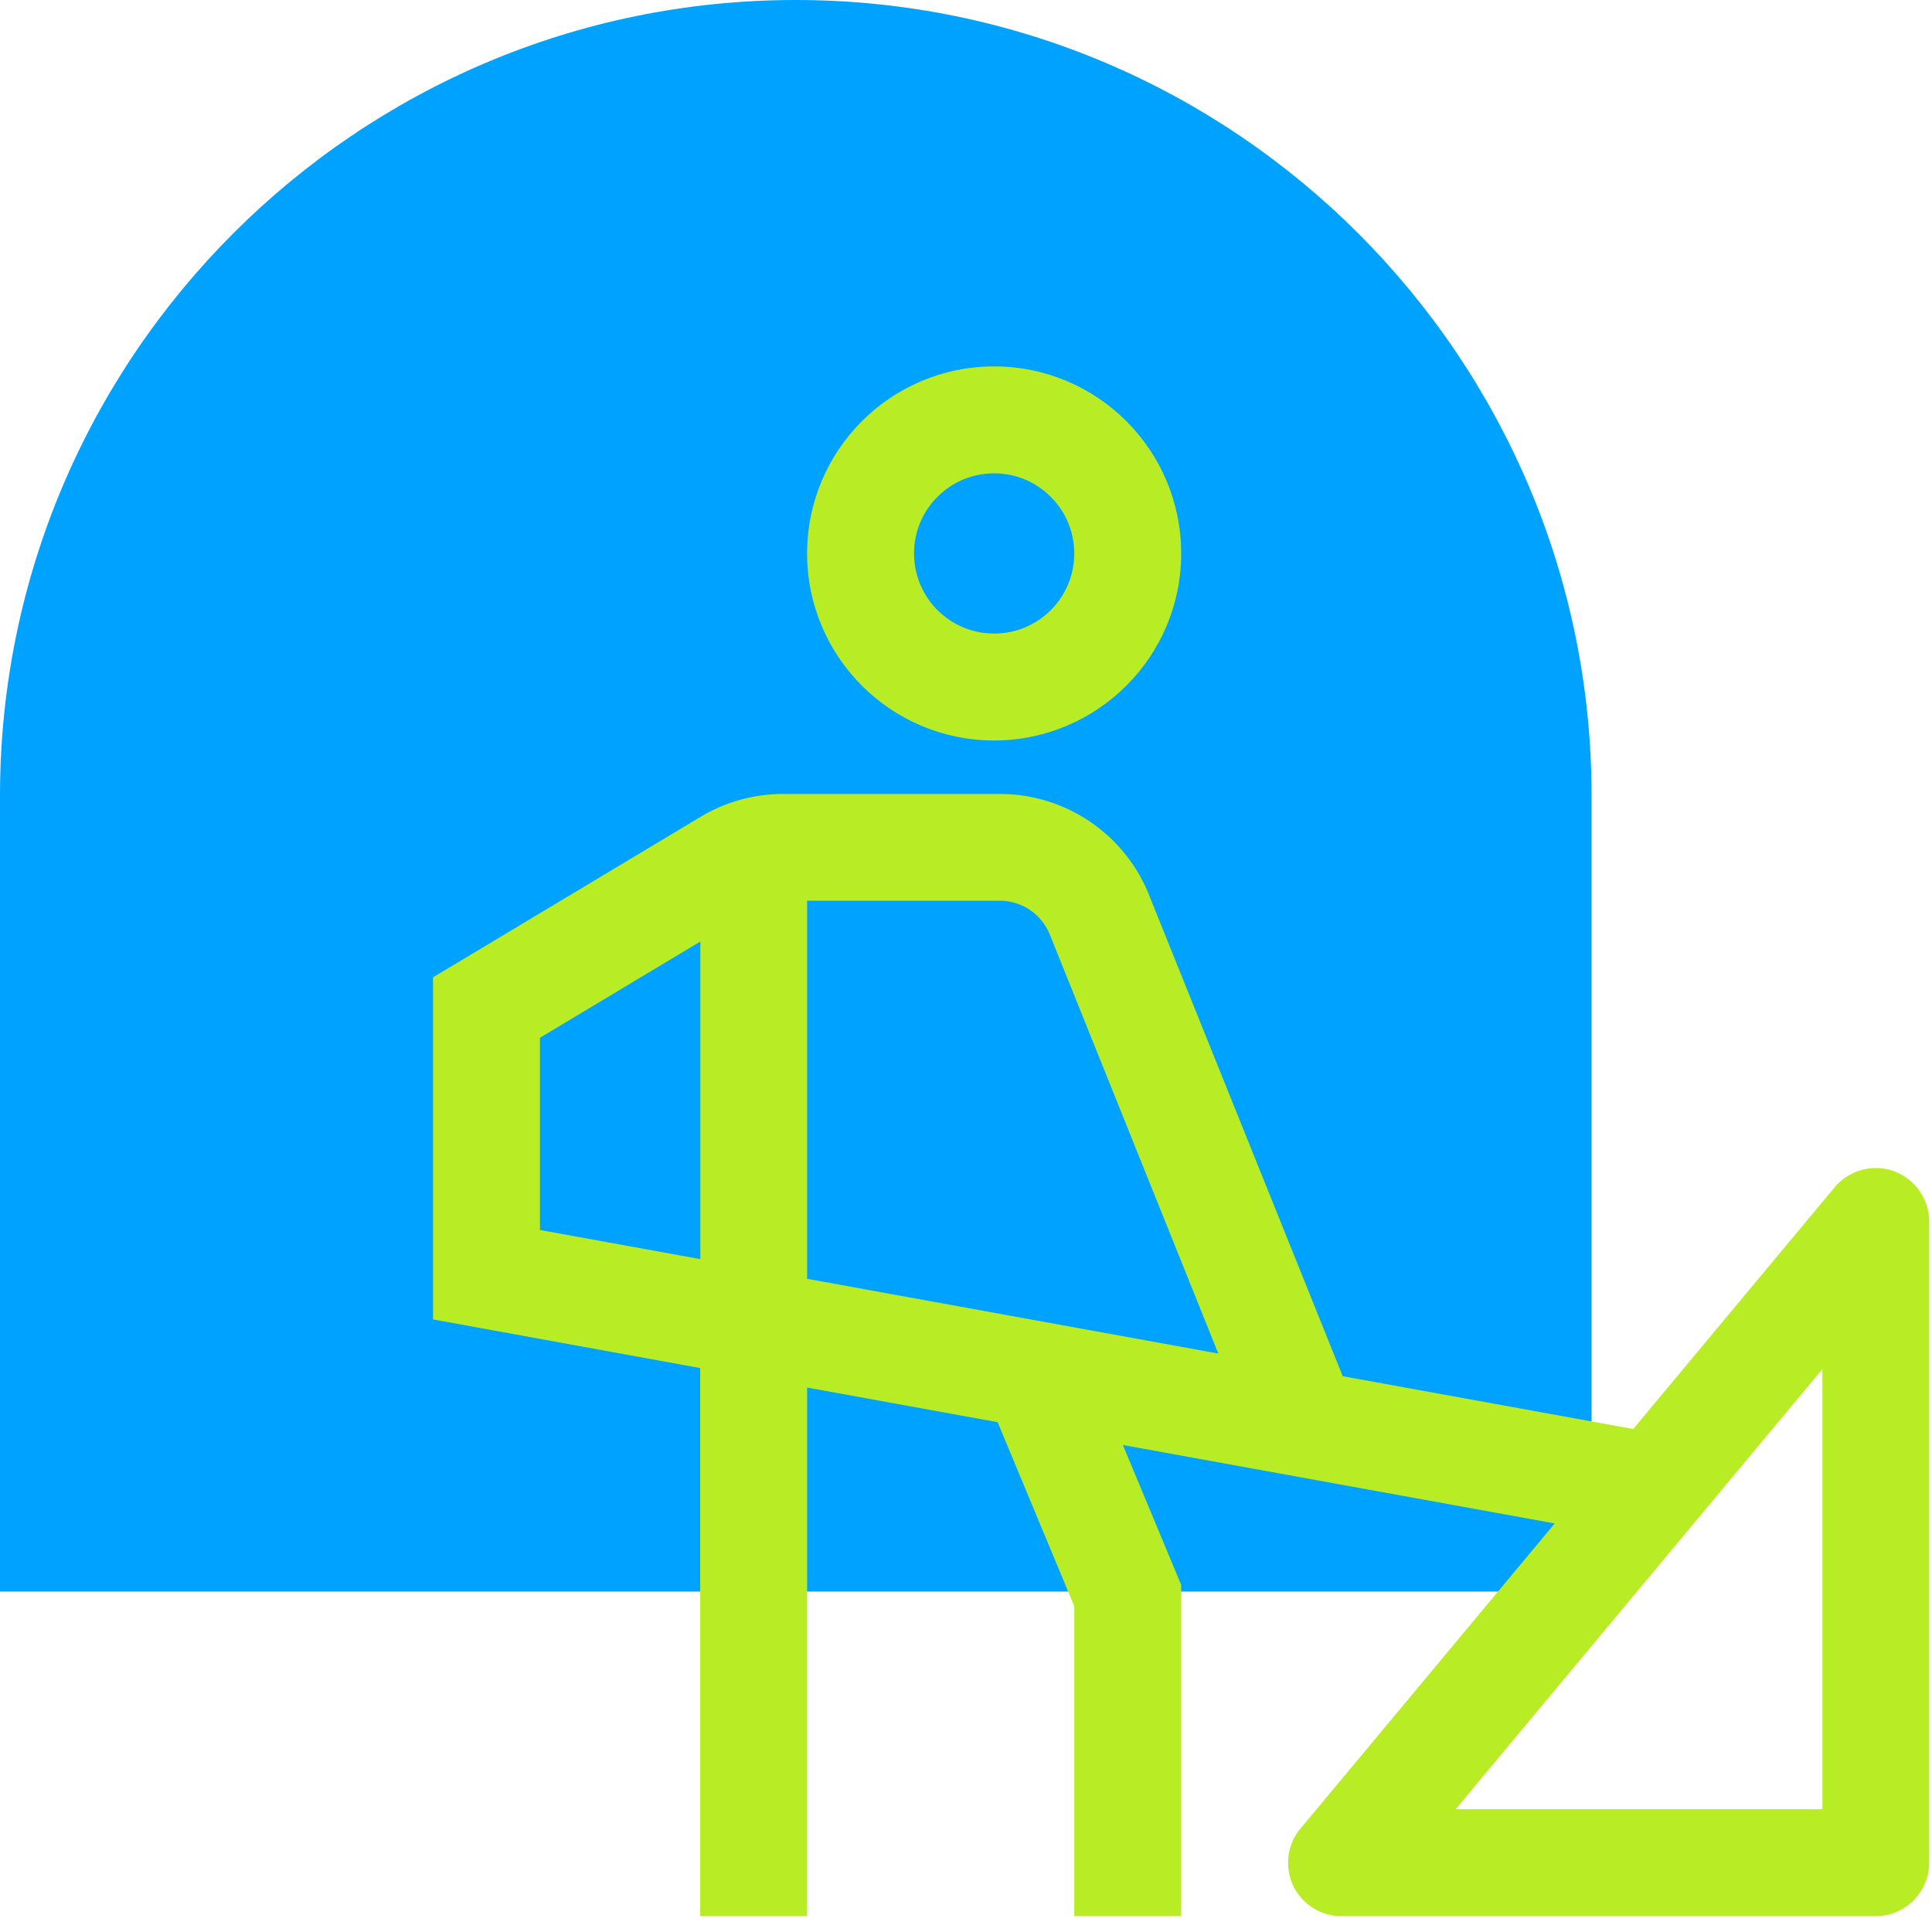
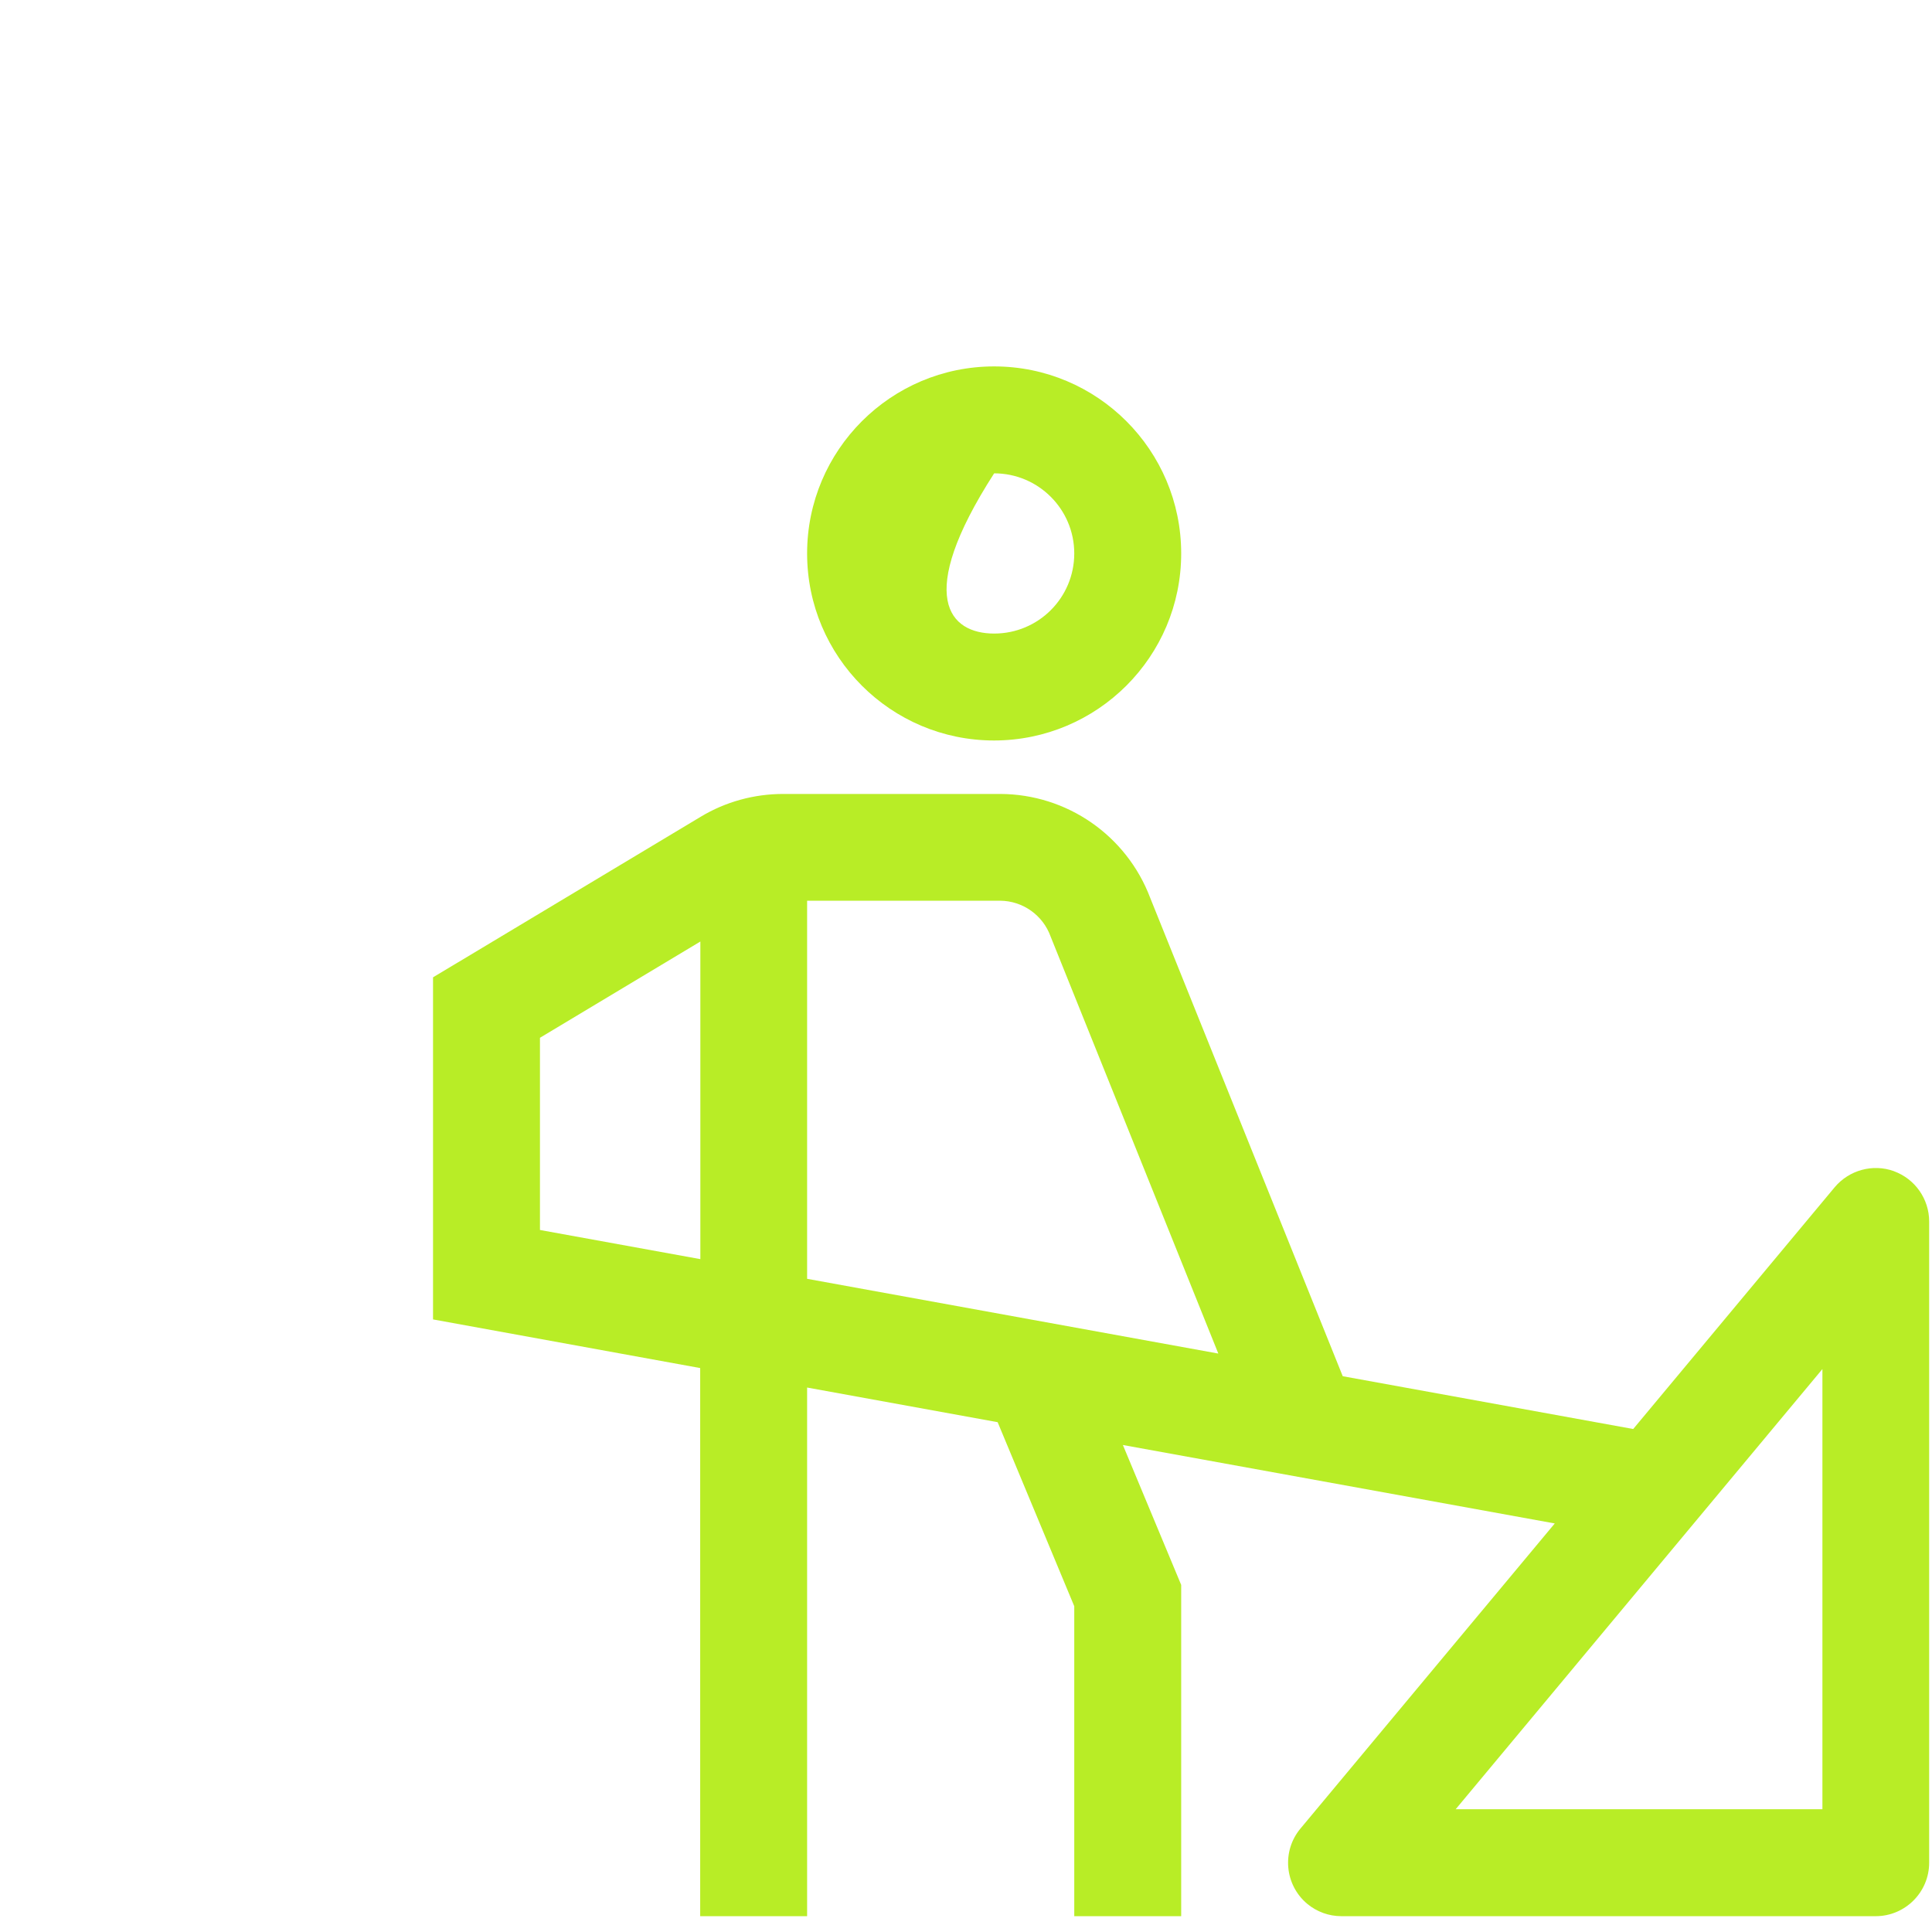
<svg xmlns="http://www.w3.org/2000/svg" width="116" height="116" viewBox="0 0 116 116" fill="none">
  <g clip-path="url(#clip0_14_2)">
-     <path d="M95.56 95.56V47.78C95.56 21.43 74.12 0 47.77 0C21.43 0 0 21.43 0 47.78V95.56H95.56Z" fill="#00A2FF" />
-   </g>
+     </g>
  <g clip-path="url(#clip1_14_2)">
    <path d="M113.72 70.32C112.45 69.86 111.03 70.25 110.16 71.28L98.06 85.8L80.62 82.63L69.06 53.91C67.64 50.16 64.06 47.68 60.05 47.67H47.02C45.28 47.67 43.56 48.14 42.07 49.04L26 58.68V79.22L42.04 82.14V115.05H48.46V83.31L59.9 85.39L64.5 96.44V115.05H70.92V95.16L67.42 86.76L93.35 91.47L78.08 109.79C76.95 111.15 77.13 113.17 78.49 114.31C79.07 114.79 79.79 115.05 80.54 115.05H112.62C114.39 115.05 115.83 113.61 115.83 111.84V73.34C115.83 71.99 114.98 70.78 113.71 70.32H113.72ZM32.42 73.86V62.31L42.05 56.53V75.6L32.42 73.85V73.86ZM48.46 76.78V54.08H60.05C61.41 54.09 62.62 54.95 63.08 56.23L73.15 81.27L48.45 76.78H48.46ZM109.42 108.63H87.4L109.42 82.2V108.63Z" fill="#B8ED26" />
-     <path d="M59.69 44.46C53.49 44.46 48.46 39.43 48.46 33.23C48.46 27.03 53.49 22 59.69 22C65.89 22 70.92 27.03 70.92 33.23C70.92 39.43 65.89 44.45 59.69 44.46ZM59.69 28.42C57.03 28.42 54.88 30.57 54.88 33.23C54.88 35.89 57.03 38.04 59.69 38.04C62.35 38.04 64.5 35.89 64.5 33.23C64.5 30.57 62.34 28.42 59.69 28.42Z" fill="#B8ED26" />
+     <path d="M59.69 44.46C53.49 44.46 48.46 39.43 48.46 33.23C48.46 27.03 53.49 22 59.69 22C65.89 22 70.92 27.03 70.92 33.23C70.92 39.43 65.89 44.45 59.69 44.46ZM59.69 28.42C54.88 35.89 57.03 38.04 59.69 38.04C62.35 38.04 64.5 35.89 64.5 33.23C64.5 30.57 62.34 28.42 59.69 28.42Z" fill="#B8ED26" />
  </g>
  <defs>
    <clipPath id="clip0_14_2">
      <rect width="95.56" height="95.56" fill="white" />
    </clipPath>
    <clipPath id="clip1_14_2">
      <rect width="89.83" height="93.04" fill="white" transform="translate(26 22)" />
    </clipPath>
  </defs>
</svg>